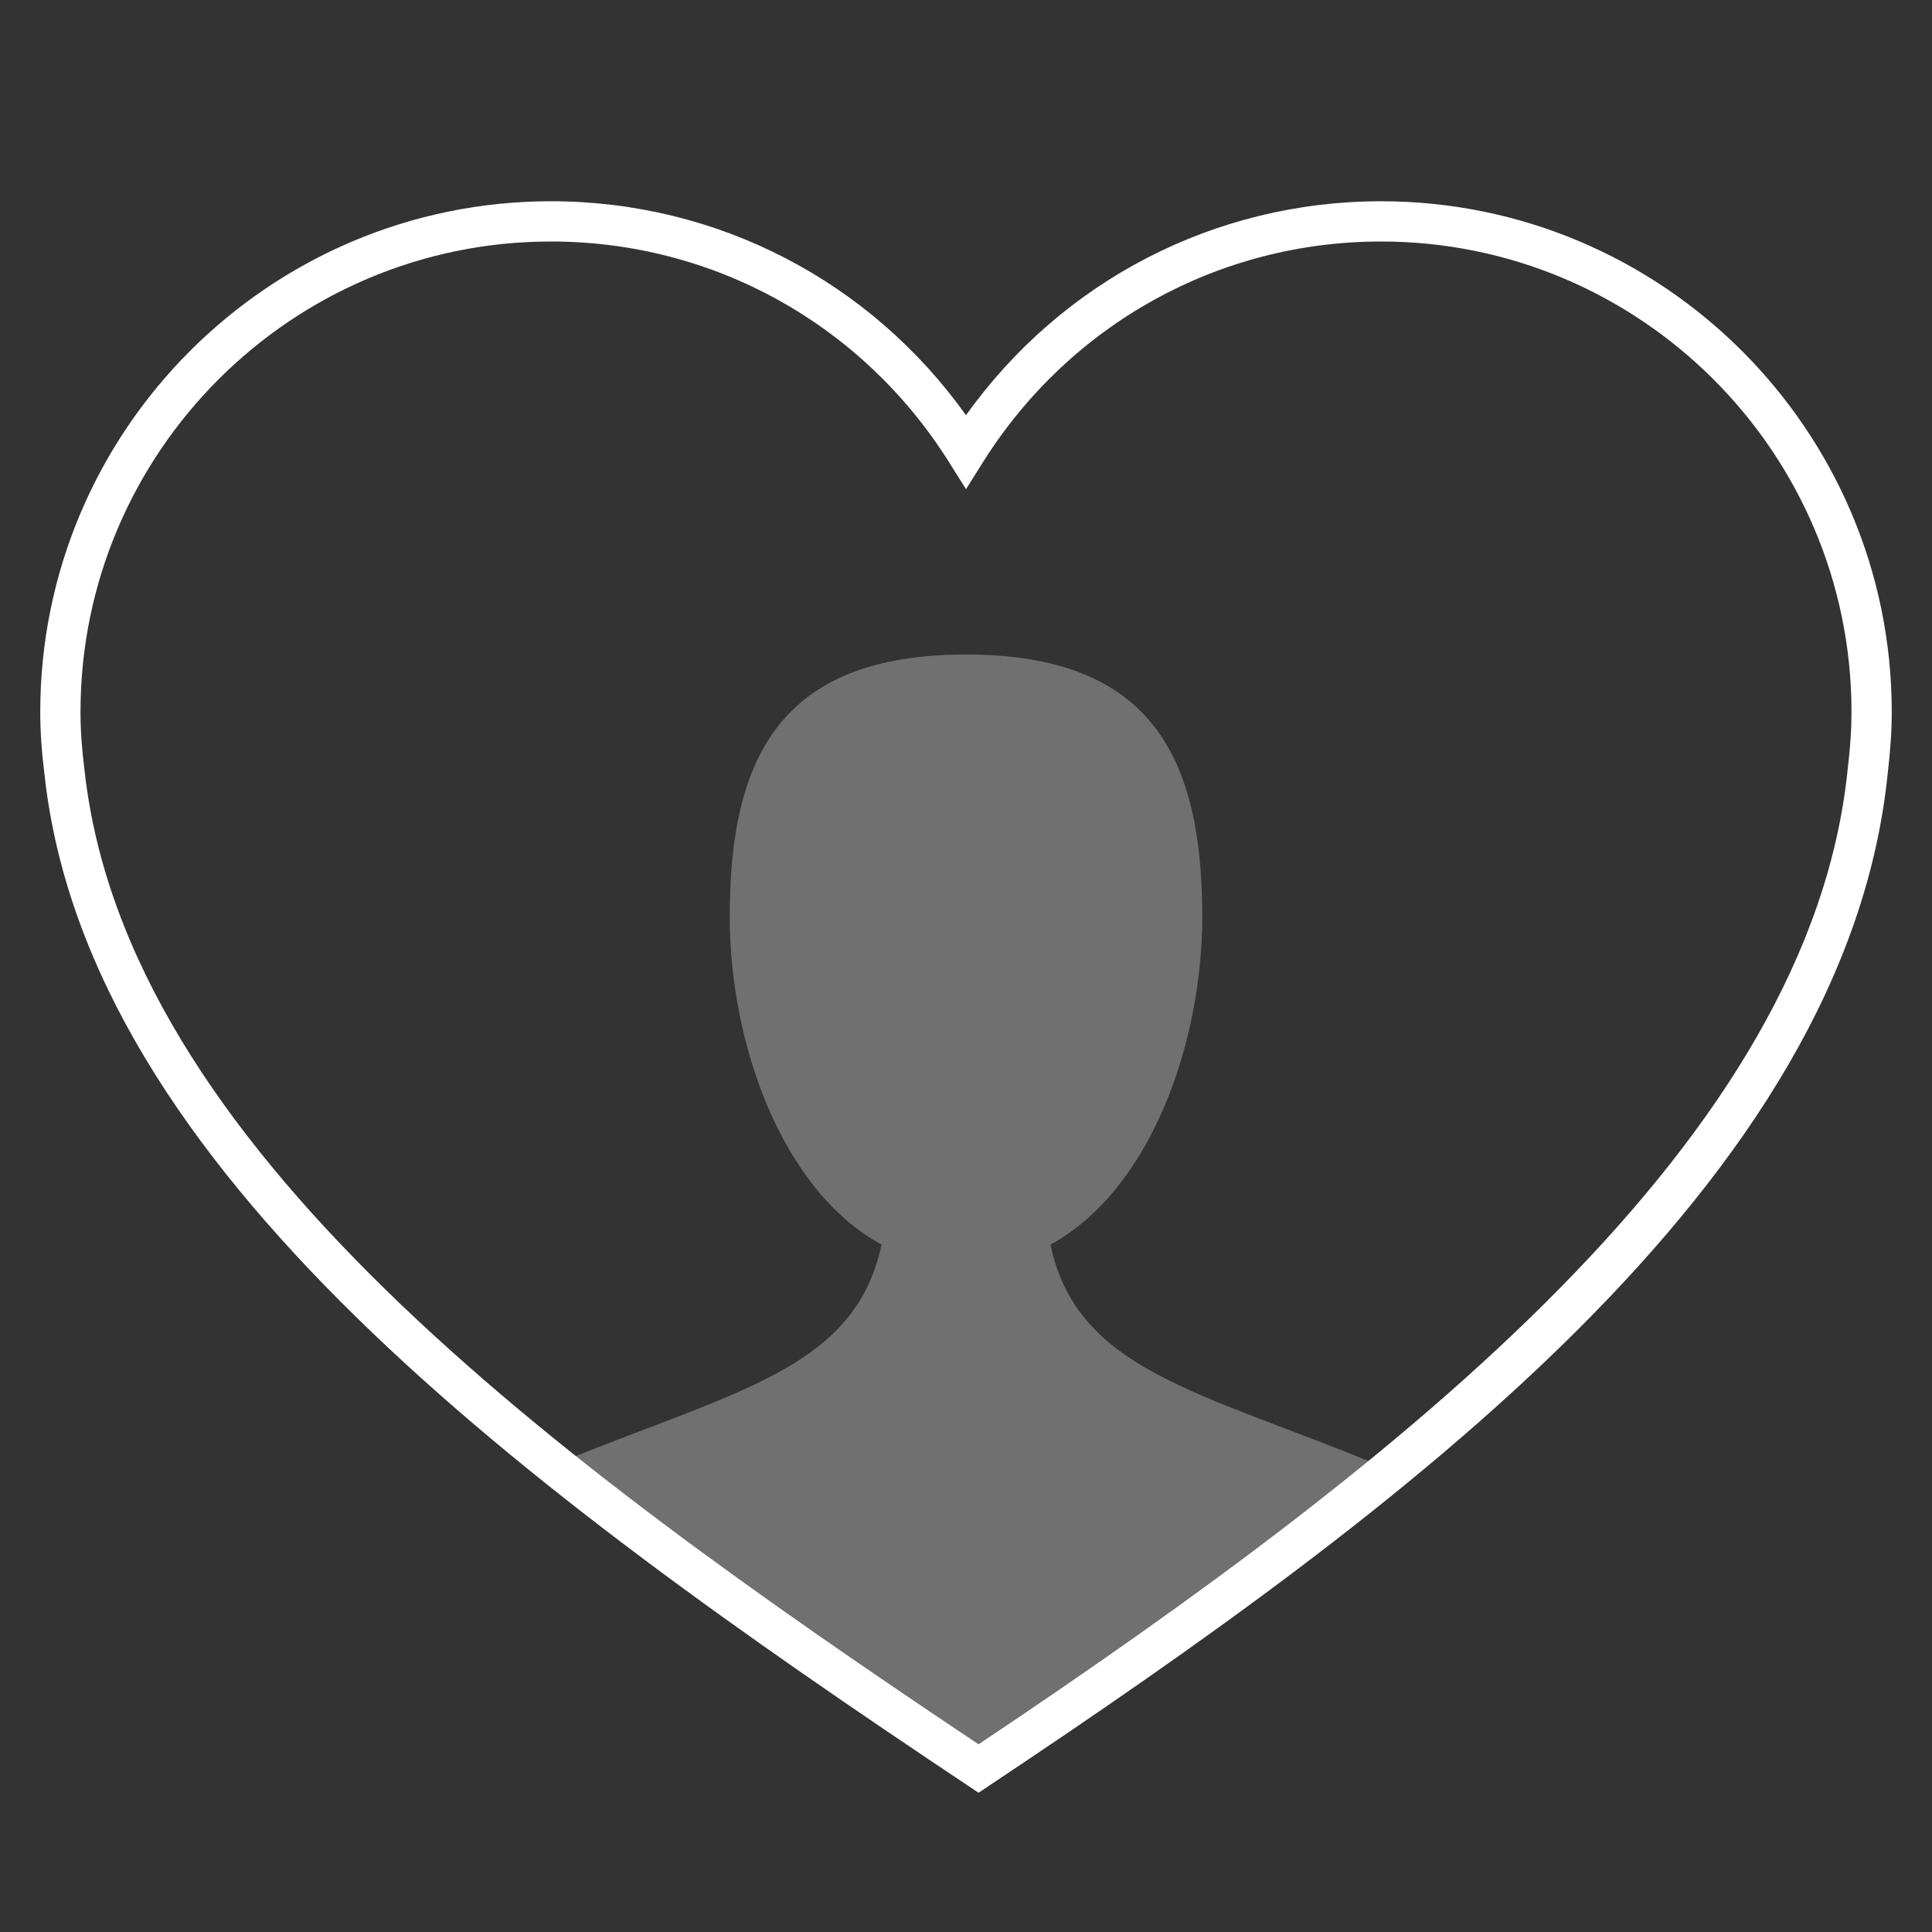
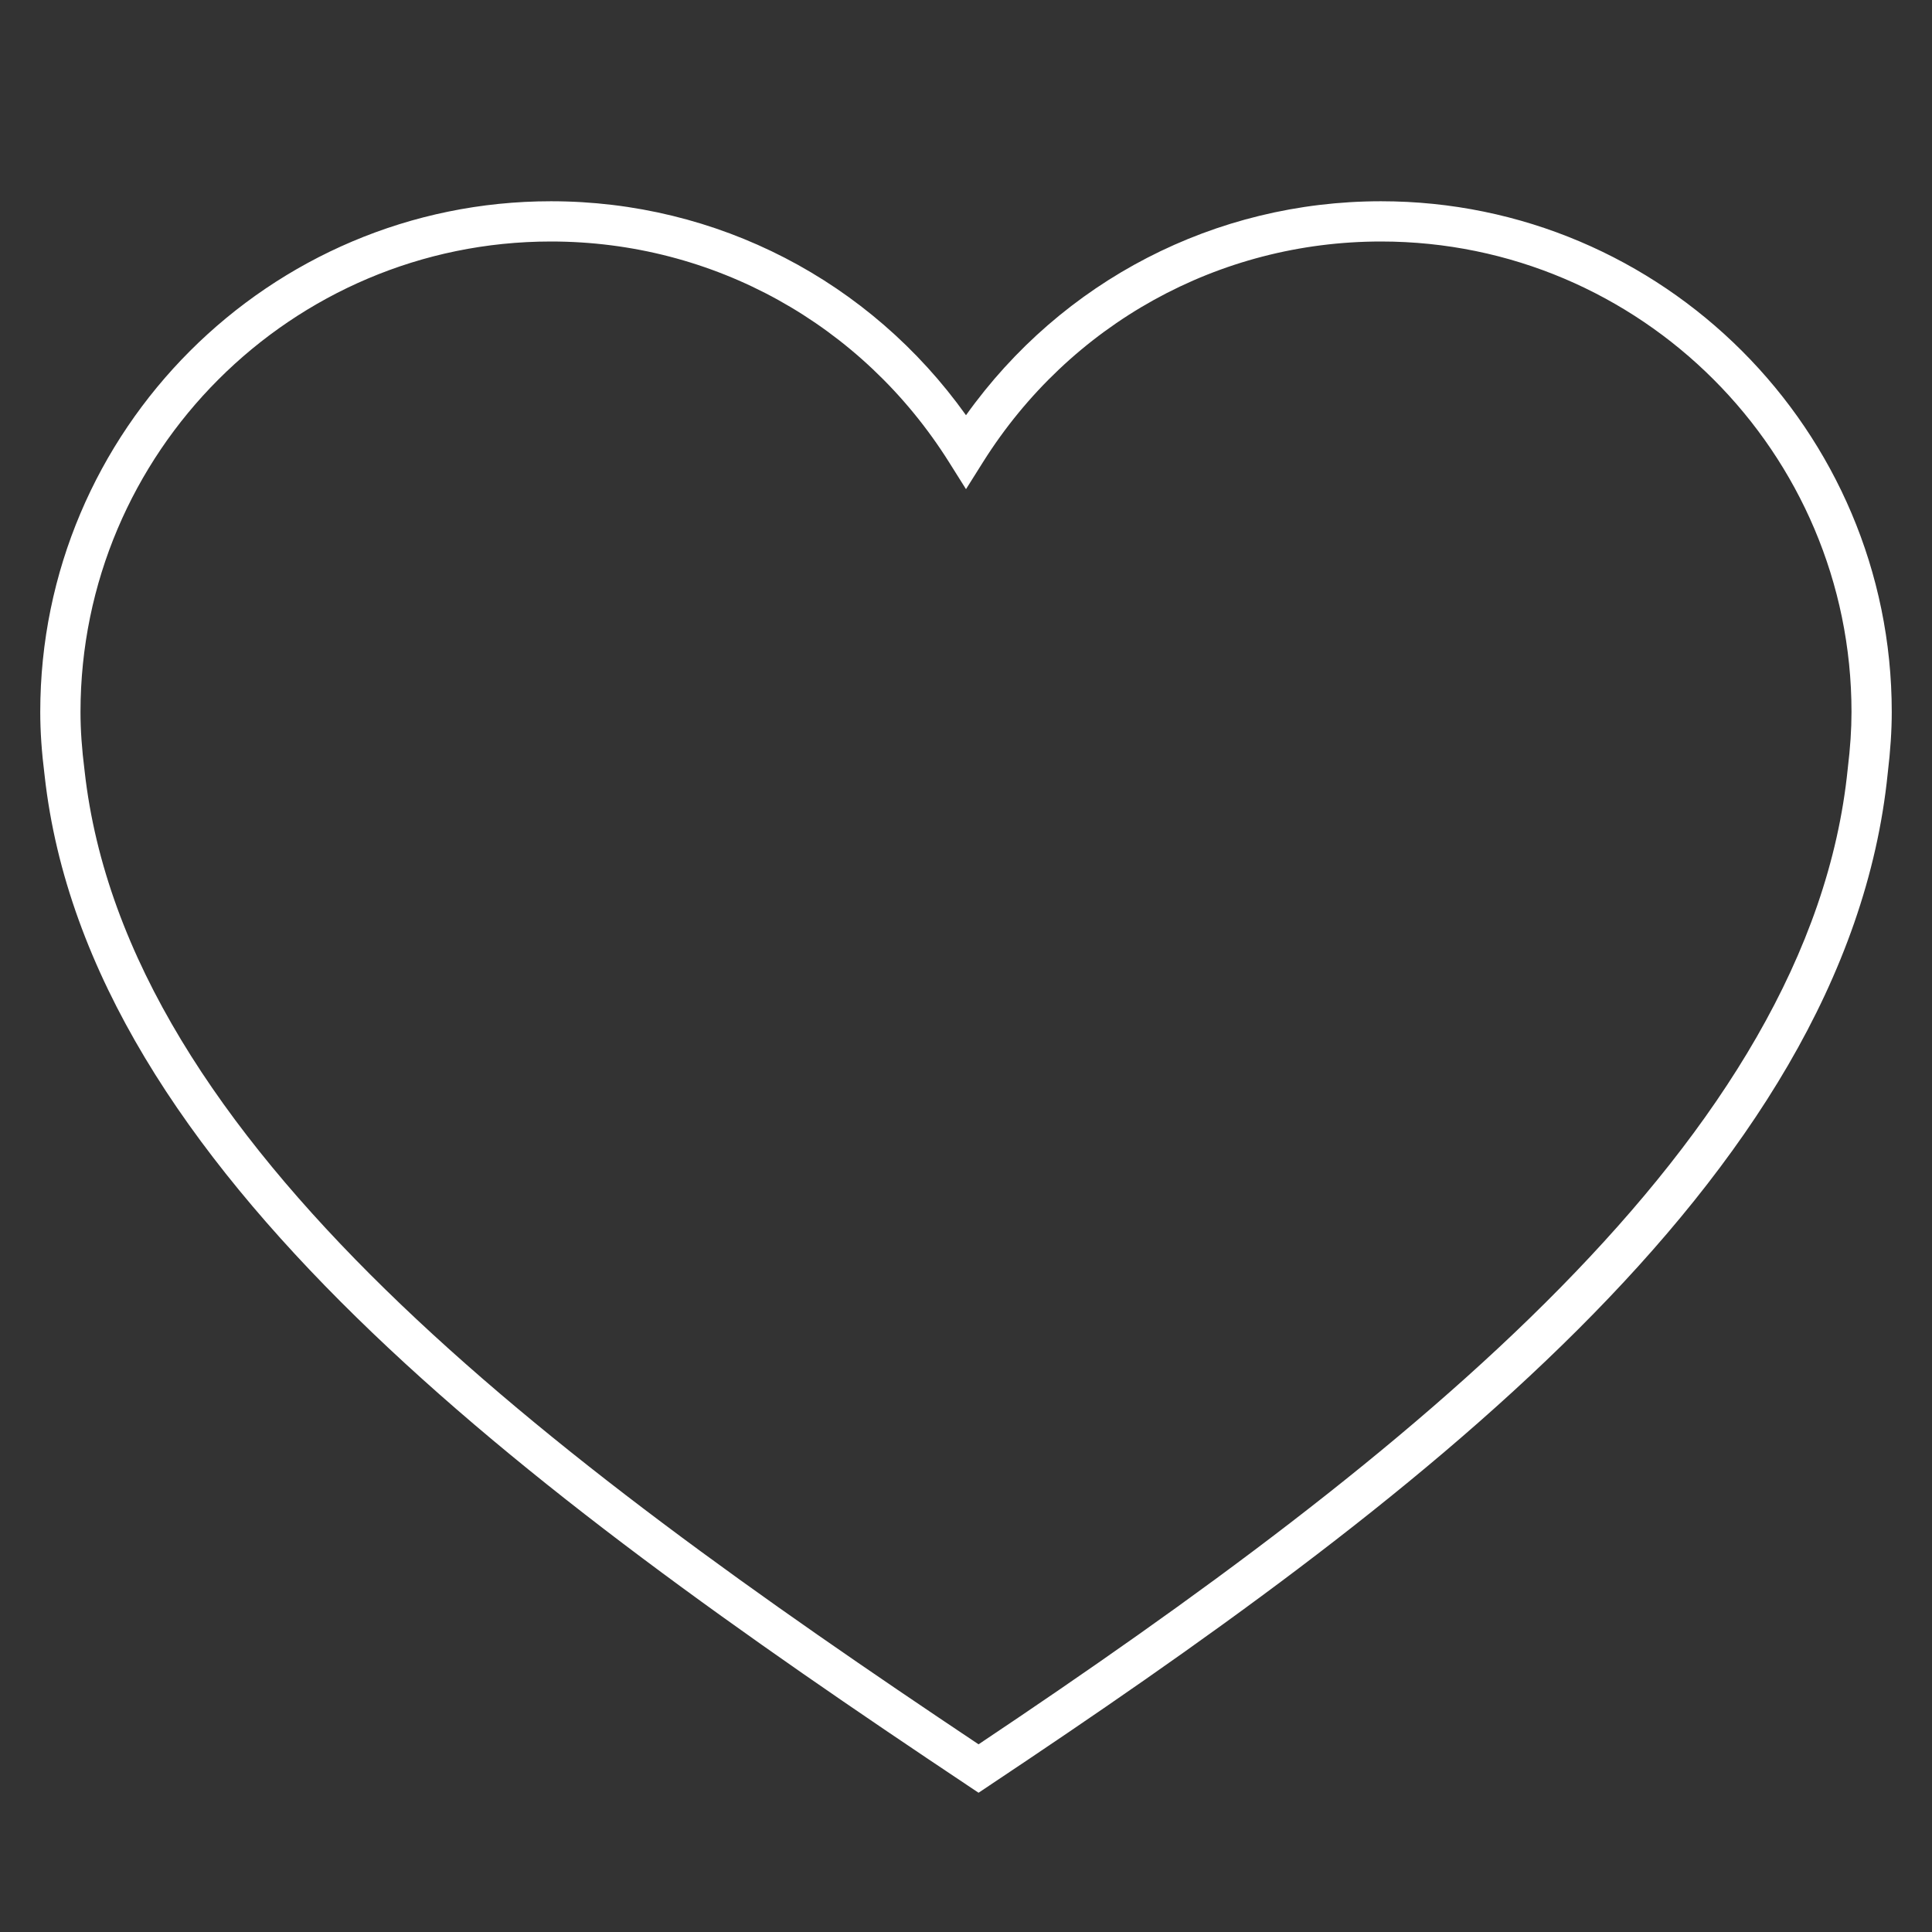
<svg xmlns="http://www.w3.org/2000/svg" width="48" height="48" viewBox="0 0 48 48" fill="none">
  <rect x="0" y="0" width="48" height="48" fill="#333333" stroke="none" />
  <path fill-rule="evenodd" clip-rule="evenodd" d="M34.312 5C30.186 5 26.385 6.974 24 10.316C21.615 6.974 17.814 5 13.688 5C6.691 5 1 10.691 1 17.688C1 18.176 1.035 18.682 1.109 19.273C2.194 29.039 13.03 37.018 24.035 44.355L24.312 44.54L24.589 44.355C34.847 37.517 45.875 29.37 46.9 19.212C46.967 18.651 47 18.152 47 17.688C47 10.691 41.309 5 34.312 5ZM45.906 19.103C44.979 28.295 35.014 36.183 24.312 43.337C13.599 36.183 3.132 28.42 2.102 19.154C2.032 18.6 2 18.134 2 17.688C2 11.243 7.243 6 13.688 6C17.722 6 21.419 8.049 23.577 11.48L24 12.153L24.423 11.48C26.582 8.049 30.279 6 34.312 6C40.757 6 46 11.243 46 17.688C46 18.118 45.971 18.564 45.906 19.103Z" fill="white" />
-   <path fill-rule="evenodd" clip-rule="evenodd" d="M34.225 36.39C29.76 34.552 26.761 34.044 26.098 30.921C28.577 29.574 29.87 25.922 29.87 22.775C29.87 18.835 28.624 16.261 24 16.261C19.376 16.261 18.13 18.835 18.13 22.775C18.13 25.922 19.423 29.574 21.902 30.921C21.239 34.044 18.24 34.552 13.776 36.39C17.057 39.024 20.699 41.53 24.312 43.939C27.856 41.576 31.359 39.117 34.506 36.538C34.41 36.49 34.327 36.432 34.225 36.39Z" fill="white" fill-opacity="0.3" />
</svg>